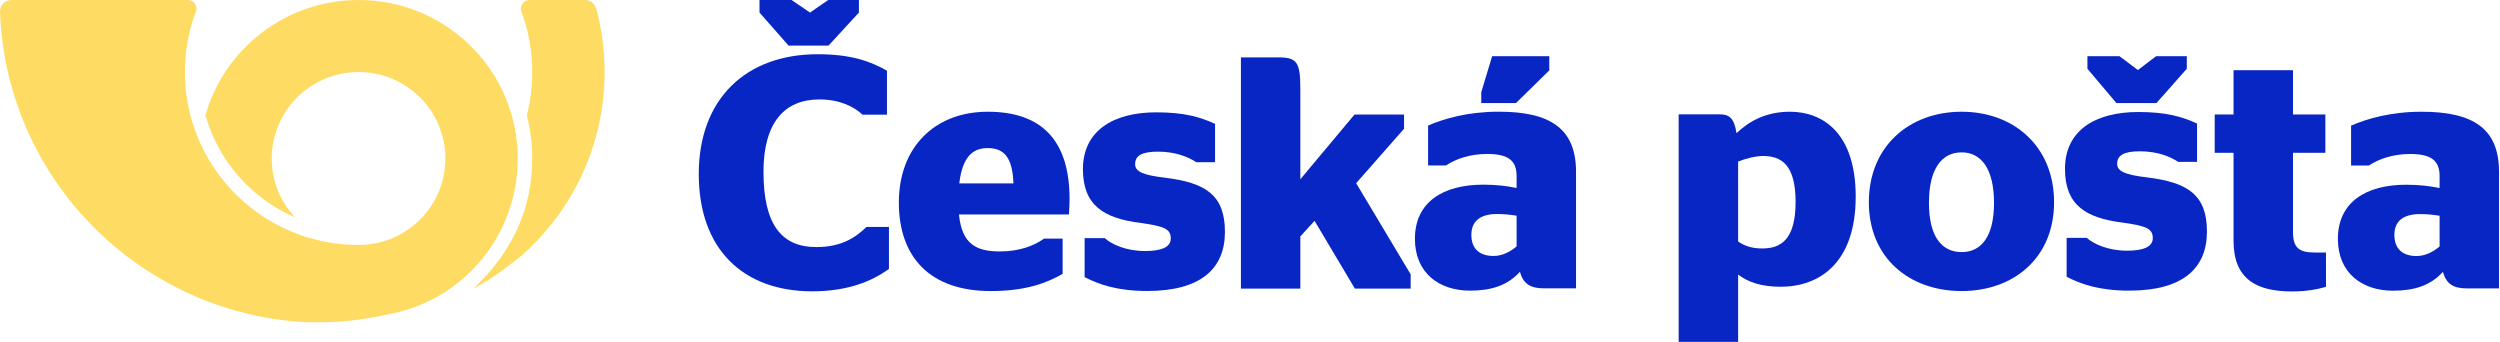
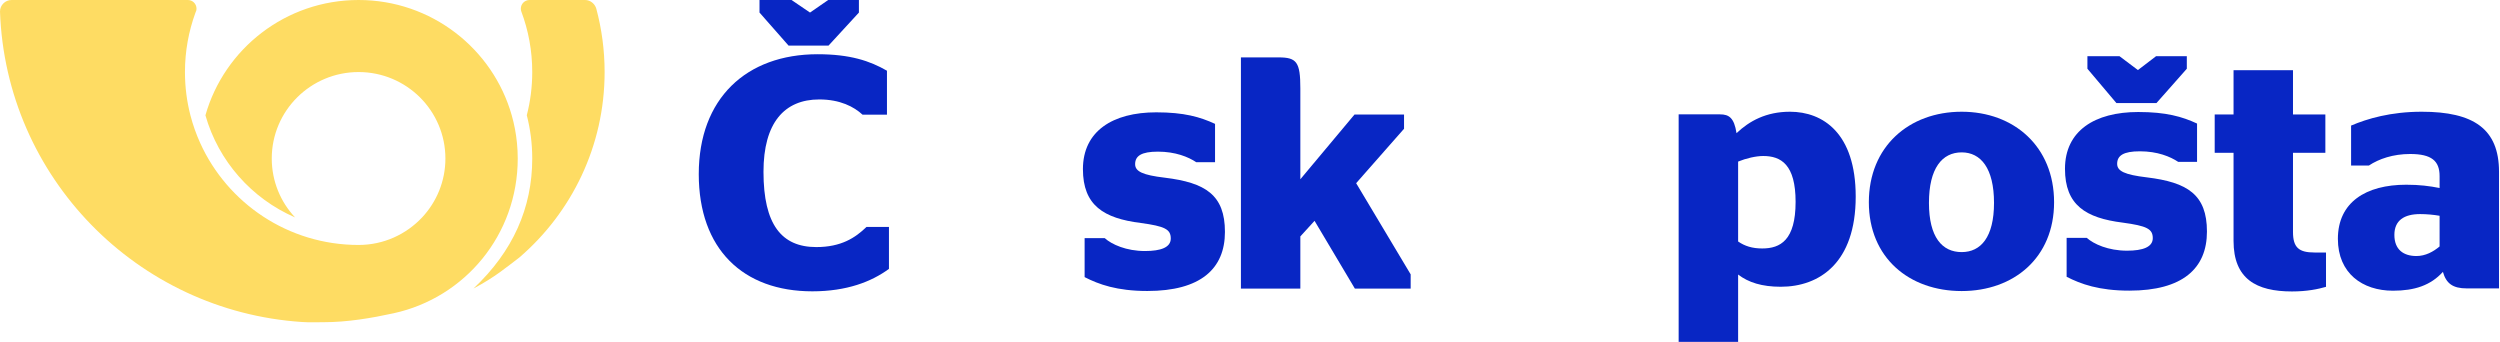
<svg xmlns="http://www.w3.org/2000/svg" width="117" height="16" viewBox="0 0 117 16" fill="none">
-   <path fill-rule="evenodd" clip-rule="evenodd" d="M0.542 0C0.244 0 0 0.242 0 0.54C0.273 8.294 6.412 14.559 14.135 15.07C14.473 15.093 14.813 15.079 15.156 15.079C16.255 15.079 17.394 14.886 18.425 14.66C21.76 13.931 24.23 10.983 24.23 7.419C24.23 7.172 24.218 6.93 24.194 6.691C24.151 6.247 24.068 5.813 23.949 5.396C23.066 2.283 20.192 0 16.782 0C13.372 0 10.498 2.283 9.614 5.396C10.224 7.544 11.782 9.296 13.809 10.175C13.132 9.452 12.718 8.483 12.718 7.419C12.718 5.184 14.537 3.372 16.782 3.372C19.025 3.372 20.845 5.184 20.845 7.419C20.845 8.483 20.431 9.452 19.755 10.175C19.012 10.966 17.955 11.464 16.782 11.464C13.482 11.464 10.641 9.505 9.368 6.691C9.181 6.276 9.027 5.843 8.911 5.395C8.744 4.748 8.656 4.07 8.656 3.372C8.656 2.4 8.829 1.468 9.143 0.604C9.158 0.564 9.174 0.525 9.189 0.486C9.194 0.459 9.197 0.432 9.197 0.404C9.197 0.181 9.015 0 8.791 0H0.544" fill="#FEDC63" />
+   <path fill-rule="evenodd" clip-rule="evenodd" d="M0.542 0C0.244 0 0 0.242 0 0.54C0.273 8.294 6.412 14.559 14.135 15.07C14.473 15.093 14.813 15.079 15.156 15.079C16.255 15.079 17.394 14.886 18.425 14.66C21.76 13.931 24.23 10.983 24.23 7.419C24.23 7.172 24.218 6.93 24.194 6.691C24.151 6.247 24.068 5.813 23.949 5.396C23.066 2.283 20.192 0 16.782 0C13.372 0 10.498 2.283 9.614 5.396C10.224 7.544 11.782 9.296 13.809 10.175C13.132 9.452 12.718 8.483 12.718 7.419C12.718 5.184 14.537 3.372 16.782 3.372C19.025 3.372 20.845 5.184 20.845 7.419C20.845 8.483 20.431 9.452 19.755 10.175C19.012 10.966 17.955 11.464 16.782 11.464C13.482 11.464 10.641 9.505 9.368 6.691C9.181 6.276 9.027 5.843 8.911 5.395C8.744 4.748 8.656 4.07 8.656 3.372C8.656 2.4 8.829 1.468 9.143 0.604C9.158 0.564 9.174 0.525 9.189 0.486C9.194 0.459 9.197 0.432 9.197 0.404C9.197 0.181 9.015 0 8.791 0" fill="#FEDC63" />
  <path fill-rule="evenodd" clip-rule="evenodd" d="M27.907 0.408C28.16 1.354 28.296 2.347 28.296 3.372C28.296 6.838 26.75 9.946 24.309 12.048C23.698 12.508 23.177 12.964 22.158 13.503C24.006 11.766 24.909 9.73 24.909 7.418C24.909 6.719 24.821 6.041 24.654 5.394C24.821 4.748 24.909 4.07 24.909 3.372C24.909 2.375 24.729 1.421 24.398 0.539C24.383 0.497 24.375 0.452 24.375 0.404C24.375 0.181 24.558 0 24.782 0H27.383C27.631 0 27.843 0.18 27.907 0.408Z" fill="#FEDC63" />
  <path d="M32.702 8.147C32.702 11.657 34.772 13.634 38.017 13.634C39.625 13.634 40.784 13.186 41.603 12.583V10.62H40.552C40.027 11.131 39.363 11.563 38.203 11.563C36.58 11.563 35.731 10.513 35.731 8.04C35.731 5.753 36.704 4.654 38.342 4.654C39.315 4.654 39.965 4.995 40.366 5.366H41.51V3.31C40.706 2.847 39.78 2.538 38.265 2.538C34.926 2.538 32.702 4.609 32.702 8.147ZM40.197 0.588L38.775 2.134H36.905L35.545 0.588V0H37.043L37.909 0.588L38.759 0H40.197V0.588Z" fill="#0826C4" />
-   <path d="M44.879 10.036C45.019 11.412 45.667 11.767 46.795 11.767C47.708 11.767 48.388 11.504 48.866 11.165H49.731V12.818C49.021 13.22 48.062 13.621 46.363 13.621C43.535 13.621 42.066 12.045 42.066 9.48C42.066 6.869 43.766 5.229 46.224 5.229C48.759 5.229 50.056 6.575 50.056 9.325C50.056 9.65 50.026 9.943 50.026 10.036H44.879ZM44.895 8.583H47.429C47.383 7.332 46.966 6.931 46.224 6.931C45.591 6.931 45.049 7.255 44.895 8.583Z" fill="#0826C4" />
  <path d="M50.76 12.969V11.146H51.703C52.027 11.438 52.707 11.748 53.587 11.748C54.33 11.748 54.792 11.578 54.792 11.162C54.792 10.729 54.515 10.588 53.386 10.435C51.656 10.218 50.681 9.615 50.681 7.915C50.681 6.138 52.074 5.257 54.113 5.257C55.411 5.257 56.168 5.474 56.864 5.797V7.591H55.984C55.613 7.343 55.009 7.097 54.19 7.097C53.417 7.097 53.124 7.297 53.124 7.683C53.124 8.024 53.479 8.194 54.515 8.316C56.416 8.549 57.327 9.12 57.327 10.853C57.327 12.583 56.184 13.618 53.696 13.618C52.273 13.618 51.423 13.309 50.76 12.969Z" fill="#0826C4" />
  <path d="M60.856 8.389L63.391 5.36H65.709V6.026L63.468 8.573L66.019 12.84V13.505H63.407L61.521 10.335L60.856 11.063V13.505H58.075V2.686H59.837C60.687 2.686 60.856 2.903 60.856 4.139V8.389Z" fill="#0826C4" />
-   <path d="M71.131 12.72C70.559 13.356 69.802 13.602 68.798 13.602C67.36 13.602 66.218 12.784 66.218 11.176C66.218 9.46 67.53 8.642 69.416 8.642C70.034 8.642 70.514 8.703 70.977 8.797V8.239C70.977 7.53 70.606 7.205 69.601 7.205C68.798 7.205 68.134 7.435 67.67 7.745H66.835V5.874C67.593 5.551 68.689 5.227 70.144 5.227C72.567 5.227 73.758 6.03 73.758 8.038V13.494H72.243C71.595 13.494 71.285 13.262 71.131 12.72ZM70.977 10.095C70.698 10.047 70.374 10.016 70.065 10.016C69.323 10.016 68.86 10.31 68.86 10.99C68.86 11.685 69.292 11.979 69.895 11.979C70.312 11.979 70.683 11.779 70.977 11.531V10.095ZM69.323 4.824V4.314L69.833 2.629H72.507V3.294L70.946 4.824H69.323Z" fill="#0826C4" />
  <path d="M81.344 12.848V16H78.561V5.352H80.495C80.912 5.352 81.159 5.507 81.269 6.233C81.869 5.662 82.658 5.229 83.77 5.229C85.316 5.229 86.847 6.233 86.847 9.201C86.847 12.307 85.146 13.42 83.339 13.42C82.458 13.42 81.824 13.218 81.344 12.848ZM81.344 7.562V11.302C81.656 11.518 82.009 11.628 82.472 11.628C83.323 11.628 84.034 11.241 84.034 9.448C84.034 7.701 83.354 7.301 82.519 7.301C82.18 7.301 81.716 7.408 81.344 7.562Z" fill="#0826C4" />
  <path d="M87.462 9.464C87.462 6.853 89.347 5.229 91.806 5.229C94.246 5.229 96.131 6.853 96.131 9.464C96.131 12.061 94.246 13.621 91.806 13.621C89.347 13.621 87.462 12.061 87.462 9.464ZM93.32 9.495C93.32 7.872 92.701 7.131 91.806 7.131C90.893 7.131 90.275 7.872 90.275 9.495C90.275 11.102 90.893 11.798 91.806 11.798C92.701 11.798 93.32 11.102 93.32 9.495Z" fill="#0826C4" />
  <path d="M96.718 12.953V11.131H97.66C97.985 11.422 98.665 11.732 99.546 11.732C100.286 11.732 100.75 11.562 100.75 11.146C100.75 10.713 100.474 10.572 99.344 10.419C97.612 10.202 96.641 9.6 96.641 7.9C96.641 6.123 98.031 5.242 100.071 5.242C101.37 5.242 102.126 5.458 102.822 5.782V7.576H101.94C101.569 7.328 100.967 7.081 100.148 7.081C99.374 7.081 99.083 7.281 99.083 7.668C99.083 8.008 99.435 8.178 100.474 8.301C102.374 8.533 103.285 9.105 103.285 10.837C103.285 12.567 102.142 13.602 99.653 13.602C98.232 13.602 97.381 13.294 96.718 12.953ZM102.343 3.217L100.921 4.825H99.049L97.691 3.217V2.629H99.191L100.055 3.279L100.905 2.629H102.343V3.217Z" fill="#0826C4" />
  <path d="M103.648 5.356H104.53V3.286H107.312V5.356H108.827V7.15H107.312V10.858C107.312 11.586 107.589 11.817 108.317 11.817H108.857V13.424C108.487 13.532 107.963 13.64 107.264 13.64C105.596 13.64 104.53 13.054 104.53 11.276V7.15H103.648V5.356Z" fill="#0826C4" />
  <path d="M114.328 12.723C113.754 13.358 112.999 13.605 111.992 13.605C110.558 13.605 109.413 12.787 109.413 11.178C109.413 9.463 110.727 8.645 112.612 8.645C113.229 8.645 113.709 8.706 114.173 8.799V8.242C114.173 7.533 113.801 7.207 112.797 7.207C111.992 7.207 111.329 7.438 110.864 7.747H110.031V5.877C110.788 5.554 111.885 5.229 113.339 5.229C115.765 5.229 116.954 6.033 116.954 8.041V13.497H115.441C114.791 13.497 114.481 13.265 114.328 12.723ZM114.173 11.534V10.098C113.895 10.05 113.57 10.019 113.261 10.019C112.519 10.019 112.057 10.313 112.057 10.992C112.057 11.688 112.489 11.982 113.091 11.982C113.509 11.982 113.879 11.781 114.173 11.534Z" fill="#0826C4" />
</svg>